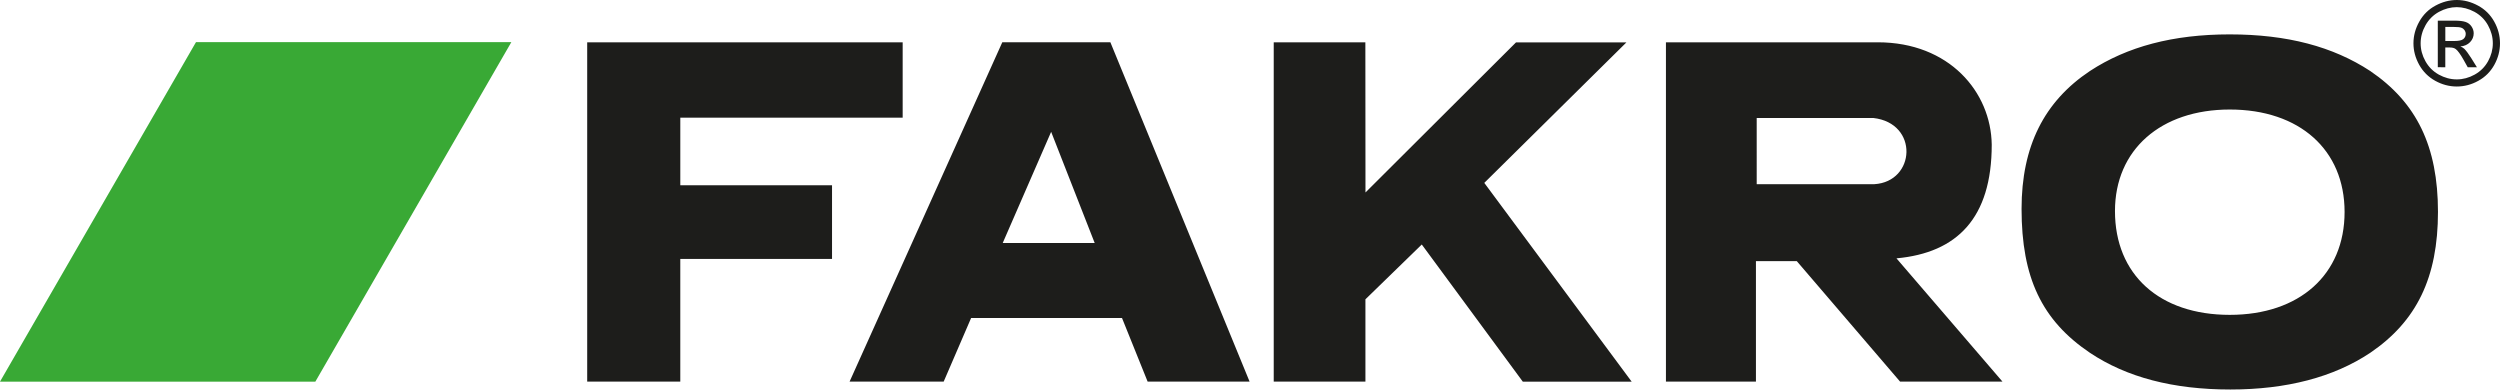
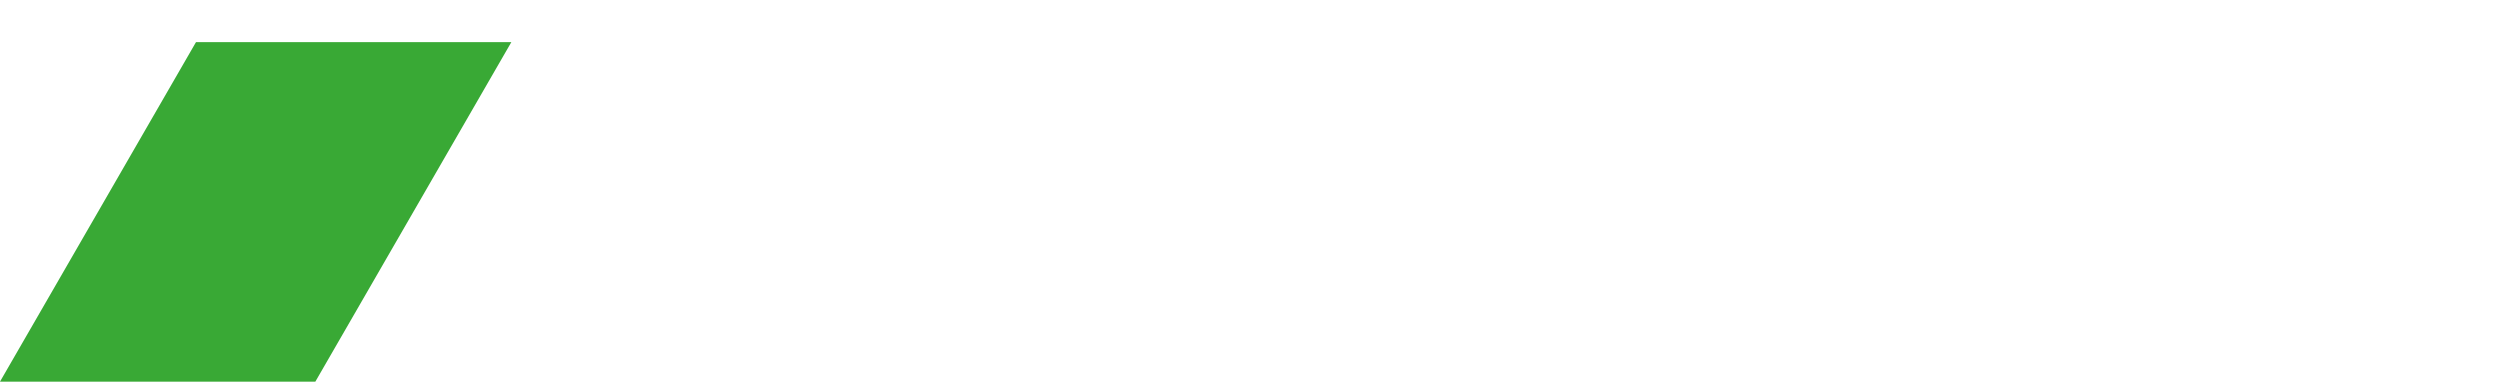
<svg xmlns="http://www.w3.org/2000/svg" xmlns:ns1="http://sodipodi.sourceforge.net/DTD/sodipodi-0.dtd" xmlns:ns2="http://www.inkscape.org/namespaces/inkscape" version="1.1" id="Warstwa_1" x="0px" y="0px" viewBox="0 0 200.001 31.161" enable-background="new 0 0 240 240" xml:space="preserve" ns1:docname="dachkomplex-fakro.svg" width="200.001" height="31.161" ns2:version="1.3.2 (091e20e, 2023-11-25, custom)">
  <defs id="defs15" />
  <ns1:namedview id="namedview15" pagecolor="#ffffff" bordercolor="#000000" borderopacity="0.25" ns2:showpageshadow="2" ns2:pageopacity="0.0" ns2:pagecheckerboard="0" ns2:deskcolor="#d1d1d1" ns2:zoom="3.8458333" ns2:cx="99.978332" ns2:cy="15.471289" ns2:window-width="1858" ns2:window-height="1177" ns2:window-x="54" ns2:window-y="-8" ns2:window-maximized="1" ns2:current-layer="Warstwa_1" />
  <g id="fakro" transform="translate(-20,-104.419)">
-     <path fill-rule="evenodd" clip-rule="evenodd" fill="#1d1d1b" d="m 107.575,123.857 h -7.356 l 3.873,-8.892 z m 1.256,-16.056 h -8.647 l -12.217,27.147 h 7.528 l 2.196,-5.091 h 12.069 l 2.051,5.091 h 8.157 z m 106.794,-0.102 h 0.728 c 0.352,0 0.588,-0.052 0.715,-0.156 0.128,-0.105 0.191,-0.243 0.191,-0.413 0,-0.109 -0.032,-0.208 -0.092,-0.296 -0.061,-0.087 -0.145,-0.153 -0.253,-0.195 -0.107,-0.043 -0.311,-0.064 -0.603,-0.064 h -0.684 v 1.124 z m -0.6,2.096 v -3.725 h 1.279 c 0.437,0 0.753,0.035 0.949,0.107 0.197,0.068 0.355,0.187 0.469,0.359 0.116,0.171 0.175,0.353 0.175,0.547 0,0.271 -0.097,0.508 -0.293,0.712 -0.193,0.199 -0.451,0.313 -0.772,0.339 0.132,0.053 0.237,0.119 0.319,0.195 0.147,0.148 0.332,0.395 0.548,0.739 l 0.455,0.731 h -0.735 l -0.328,-0.587 c -0.261,-0.463 -0.472,-0.749 -0.628,-0.865 -0.112,-0.087 -0.272,-0.129 -0.483,-0.129 h -0.355 v 1.583 c 0,-0.006 -0.6,-0.004 -0.6,-0.006 z m 1.518,-4.804 c -0.488,0 -0.96,0.128 -1.421,0.375 -0.457,0.251 -0.819,0.607 -1.079,1.071 -0.26,0.461 -0.391,0.944 -0.391,1.448 0.001,0.496 0.128,0.976 0.384,1.432 0.255,0.459 0.611,0.815 1.069,1.071 0.46,0.252 0.936,0.383 1.437,0.383 0.499,0 0.975,-0.129 1.433,-0.383 0.46,-0.256 0.817,-0.612 1.072,-1.071 0.252,-0.456 0.38,-0.936 0.38,-1.432 0,-0.503 -0.131,-0.987 -0.388,-1.448 -0.259,-0.464 -0.62,-0.82 -1.081,-1.071 -0.461,-0.247 -0.931,-0.373 -1.415,-0.375 z m 0,-0.572 c 0.581,0 1.147,0.151 1.7,0.449 0.555,0.299 0.985,0.724 1.295,1.277 0.309,0.555 0.463,1.135 0.463,1.739 0,0.596 -0.149,1.168 -0.453,1.719 -0.305,0.552 -0.733,0.979 -1.281,1.281 -0.548,0.305 -1.124,0.456 -1.723,0.456 -0.597,0 -1.173,-0.151 -1.724,-0.456 -0.549,-0.304 -0.975,-0.731 -1.283,-1.281 -0.305,-0.551 -0.459,-1.123 -0.459,-1.719 0,-0.604 0.156,-1.184 0.468,-1.739 0.309,-0.553 0.741,-0.98 1.295,-1.277 0.552,-0.298 1.12,-0.449 1.702,-0.449 z m -18.159,8.762 c -5.523,0 -9.185,3.219 -9.185,8.123 0,5.084 3.553,8.304 9.185,8.304 5.577,0 9.184,-3.219 9.184,-8.231 10e-4,-4.978 -3.607,-8.196 -9.184,-8.196 z m 0,-6.011 c 4.591,0 8.255,0.976 11.235,2.929 3.712,2.524 5.42,6.024 5.42,11.273 0,5.249 -1.708,8.751 -5.42,11.273 -2.931,1.953 -6.693,2.935 -11.187,2.935 -4.591,0 -8.304,-0.981 -11.235,-2.935 -3.859,-2.604 -5.471,-6.024 -5.471,-11.517 0,-5.005 1.807,-8.587 5.471,-11.029 2.982,-1.952 6.644,-2.929 11.187,-2.929 z m -28.161,0.633 c 5.72,0 9.06,3.977 9.117,8.189 0,5.877 -2.771,8.649 -7.621,9.095 l 8.48,9.861 h -8.192 l -8.263,-9.639 h -3.268 v 9.639 h -7.2 v -27.145 z m -9.686,6.054 h 9.324 c 3.665,0.412 3.391,5.1 0.084,5.297 h -9.408 z m -31.298,5.96 -0.009,-12.013 h -7.331 v 27.144 c 0,0 7.337,0 7.336,0 0,0 10e-4,-6.584 0,-6.584 l 4.508,-4.385 8.081,10.971 h 8.709 l -11.789,-15.9 11.372,-11.241 c 0,0 -8.832,0 -8.833,0 z m -54.814,-0.578 v -5.405 h 17.789 v -6.031 H 66.976 v 27.145 h 7.448 v -9.813 h 12.139 v -5.896 c 0,0 -12.139,0 -12.138,0 z" id="path1" />
    <polygon fill-rule="evenodd" clip-rule="evenodd" fill="#39a935" points="20,134.95 45.228,134.95 60.908,107.79 35.679,107.79 " id="polygon1" />
  </g>
  <g id="g1" transform="translate(-20,-104.419)">
</g>
  <g id="g2" transform="translate(-20,-104.419)">
</g>
  <g id="g3" transform="translate(-20,-104.419)">
</g>
  <g id="g4" transform="translate(-20,-104.419)">
</g>
  <g id="g5" transform="translate(-20,-104.419)">
</g>
  <g id="g6" transform="translate(-20,-104.419)">
</g>
  <g id="g7" transform="translate(-20,-104.419)">
</g>
  <g id="g8" transform="translate(-20,-104.419)">
</g>
  <g id="g9" transform="translate(-20,-104.419)">
</g>
  <g id="g10" transform="translate(-20,-104.419)">
</g>
  <g id="g11" transform="translate(-20,-104.419)">
</g>
  <g id="g12" transform="translate(-20,-104.419)">
</g>
  <g id="g13" transform="translate(-20,-104.419)">
</g>
  <g id="g14" transform="translate(-20,-104.419)">
</g>
  <g id="g15" transform="translate(-20,-104.419)">
</g>
</svg>